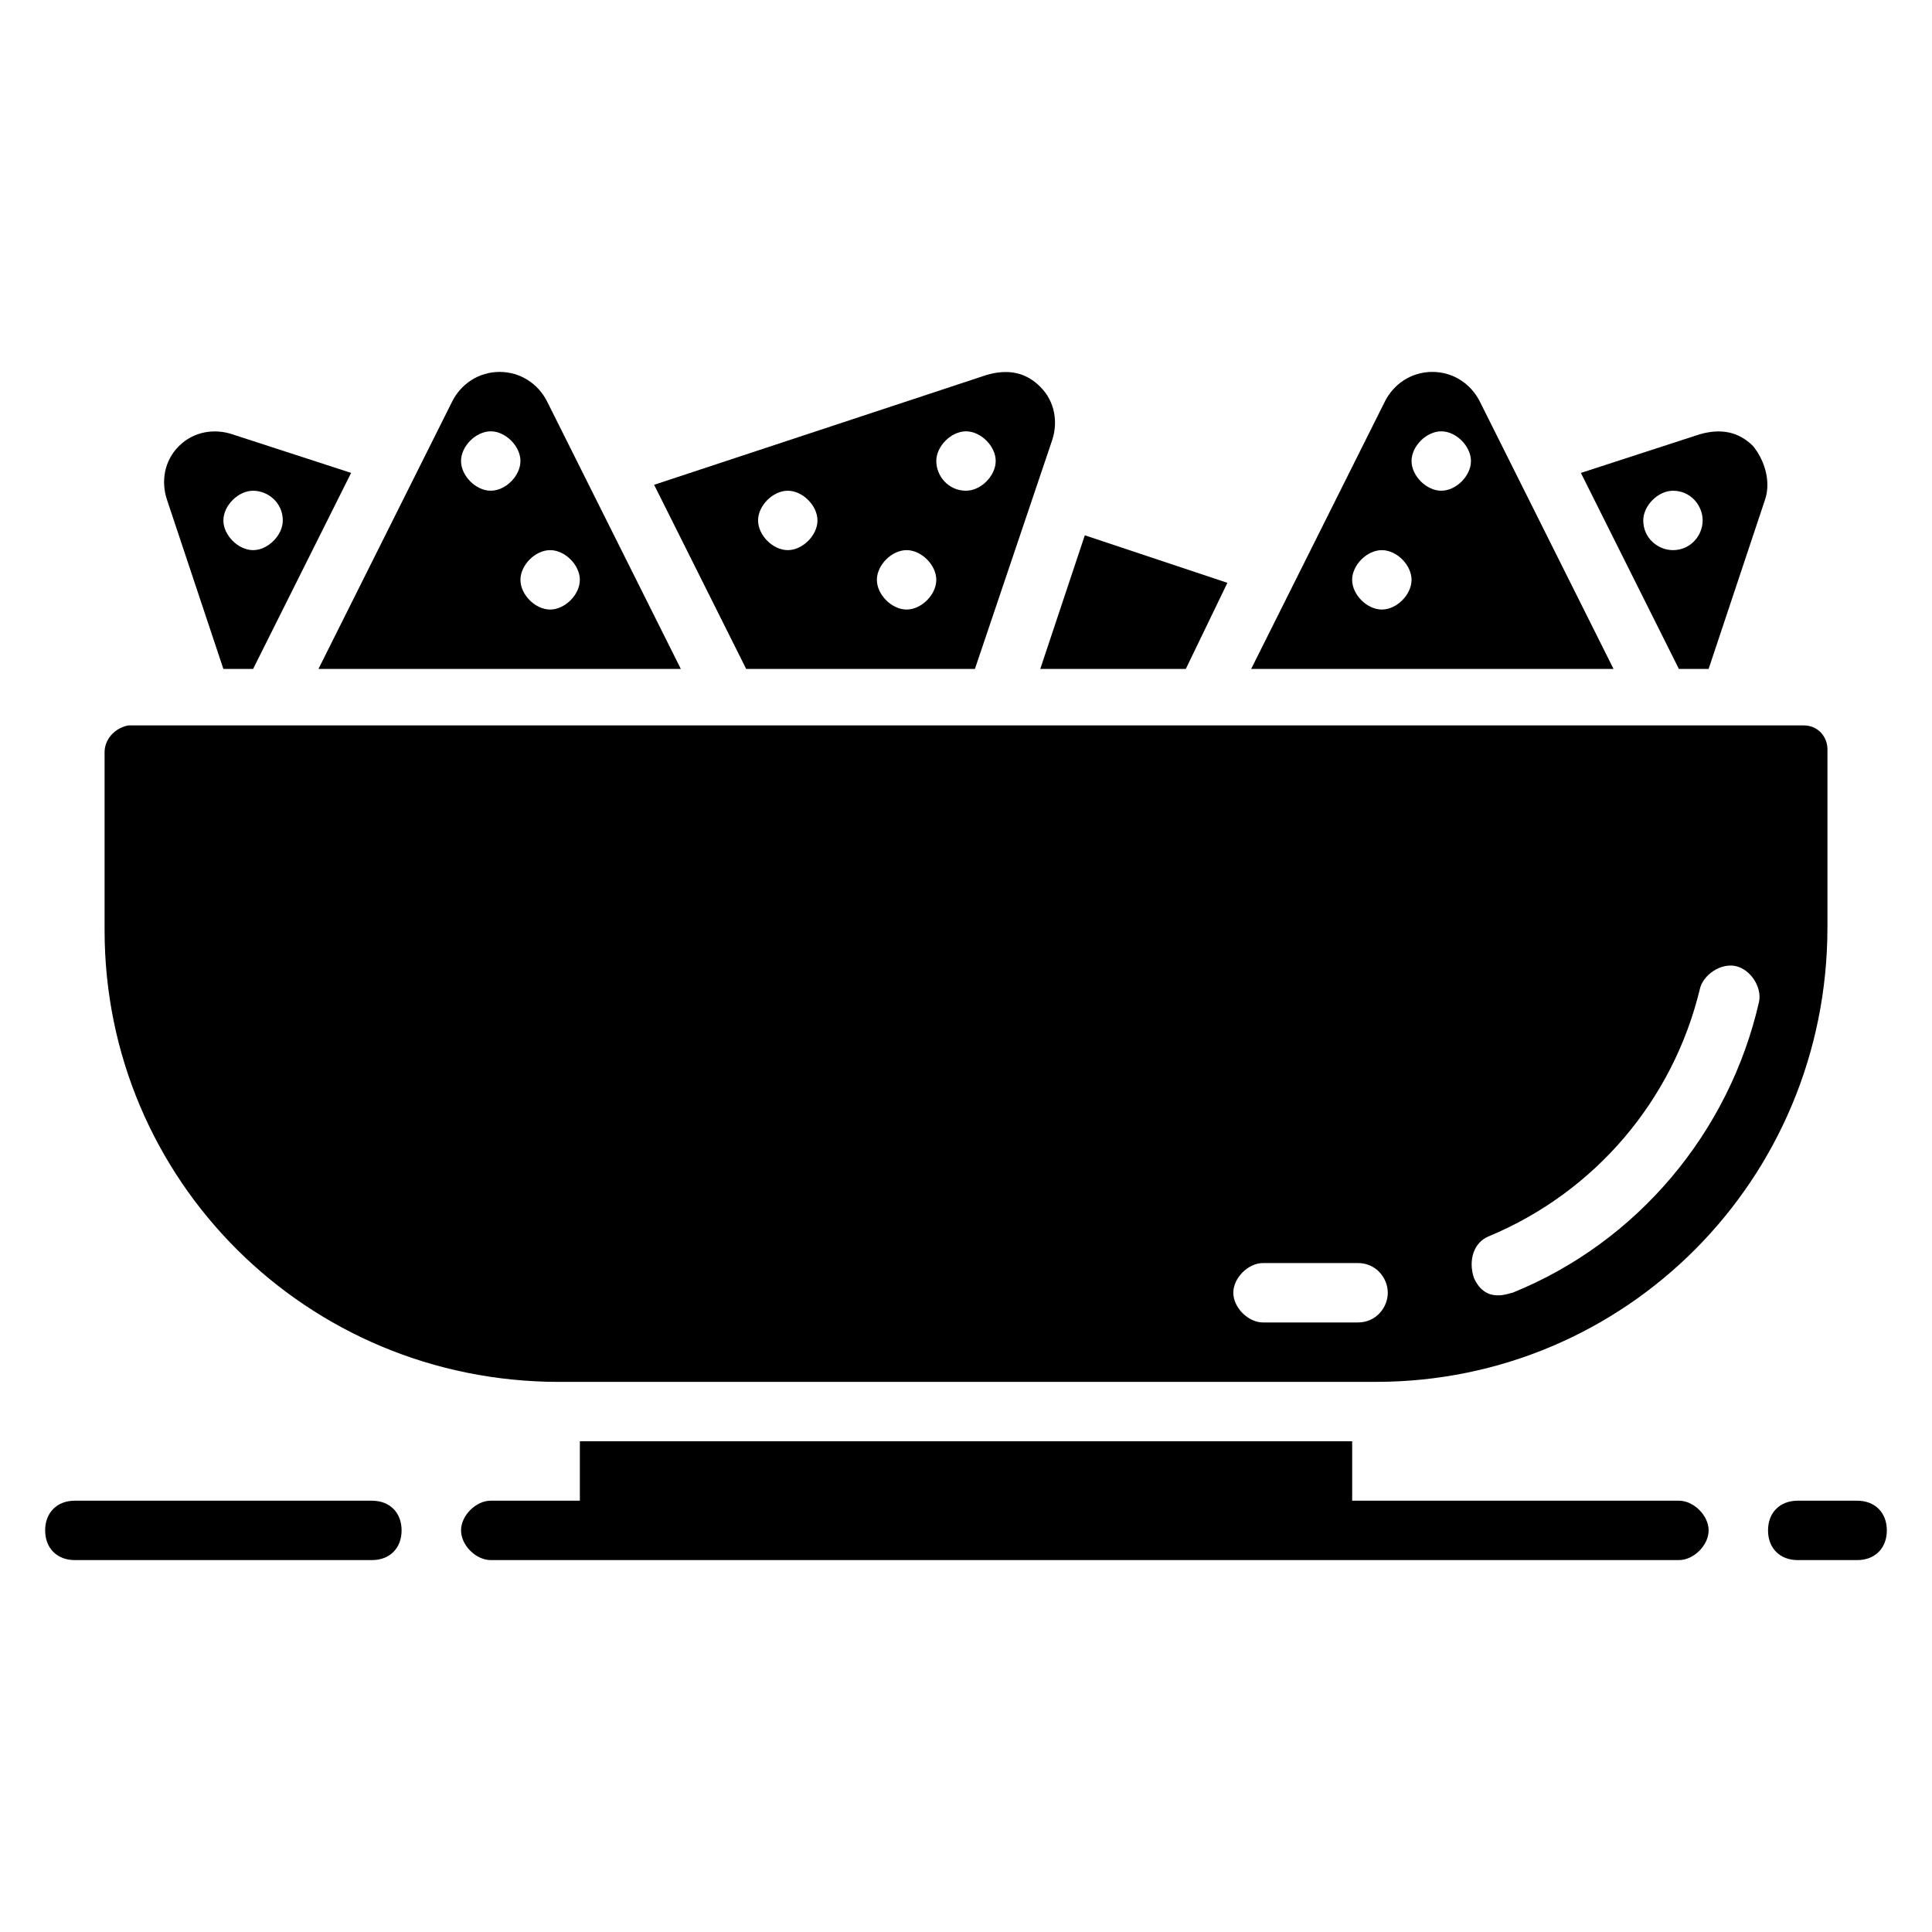
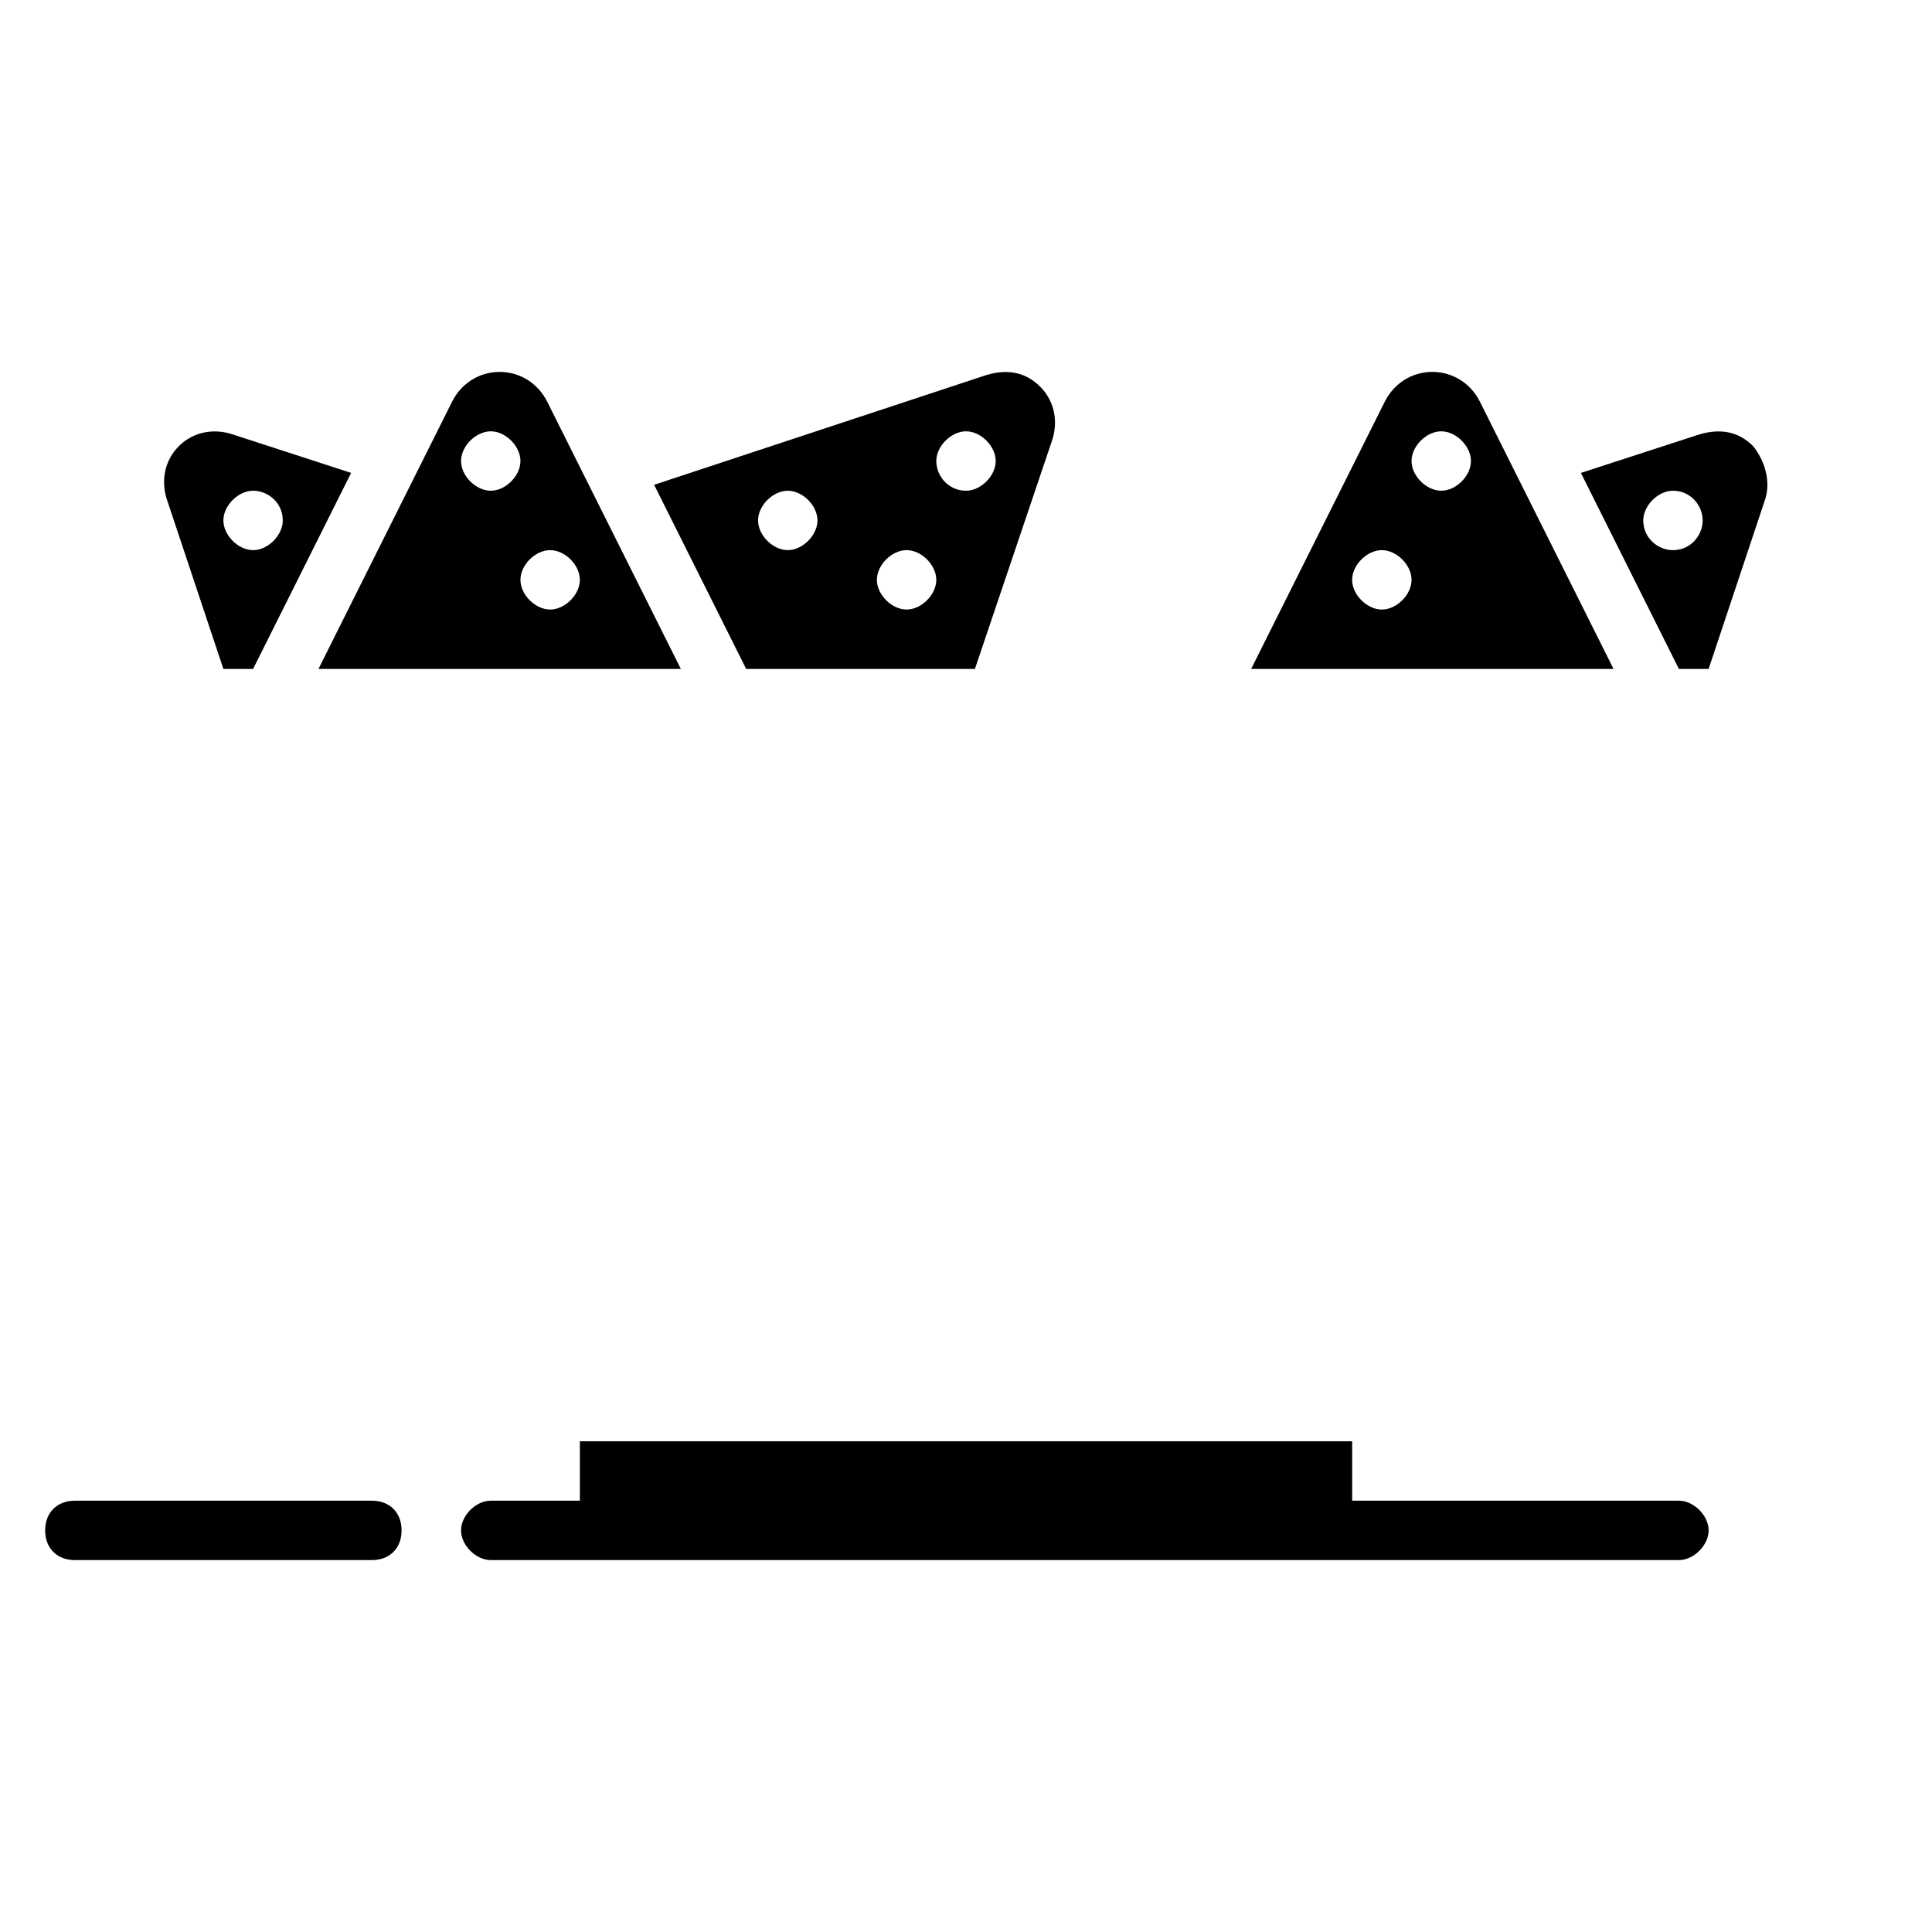
<svg xmlns="http://www.w3.org/2000/svg" fill="#000000" width="800px" height="800px" version="1.1" viewBox="144 144 512 512">
  <g>
    <path d="m588.93 541.7h-86.59v-15.742l-204.67-0.004v15.742h-23.617c-3.938 0-7.871 3.938-7.871 7.871 0 3.938 3.938 7.871 7.871 7.871h314.88c3.938 0 7.871-3.938 7.871-7.871 0-3.93-3.938-7.867-7.875-7.867z" />
    <path d="m203.2 321.28h7.871l25.977-51.957-31.488-10.234c-4.723-1.57-10.234-0.785-14.168 3.152-3.938 3.938-4.723 9.445-3.148 14.168zm7.871-47.23c3.938 0 7.871 3.148 7.871 7.871 0 3.938-3.938 7.871-7.871 7.871-3.938 0-7.871-3.938-7.871-7.871 0-3.938 3.934-7.871 7.871-7.871z" />
    <path d="m324.43 321.28-35.426-70.848c-2.363-4.723-7.086-7.871-12.594-7.871-5.512 0-10.234 3.148-12.594 7.871l-35.426 70.848zm-34.637-31.488c3.938 0 7.871 3.938 7.871 7.871 0 3.938-3.938 7.871-7.871 7.871-3.938 0-7.871-3.938-7.871-7.871s3.938-7.871 7.871-7.871zm-15.742-31.488c3.938 0 7.871 3.938 7.871 7.871 0 3.938-3.938 7.871-7.871 7.871-3.938 0-7.871-3.938-7.871-7.871s3.934-7.871 7.871-7.871z" />
    <path d="m402.36 321.28 20.469-60.613c1.574-4.723 0.789-10.234-3.148-14.168-3.938-3.938-8.66-4.723-14.168-3.148l-88.168 29.125 24.402 48.805zm-2.359-62.977c3.938 0 7.871 3.938 7.871 7.871 0 3.938-3.938 7.871-7.871 7.871-4.723 0-7.871-3.938-7.871-7.871-0.004-3.934 3.934-7.871 7.871-7.871zm-15.746 31.488c3.938 0 7.871 3.938 7.871 7.871 0 3.938-3.938 7.871-7.871 7.871-3.938 0-7.871-3.938-7.871-7.871s3.938-7.871 7.871-7.871zm-31.488-15.742c3.938 0 7.871 3.938 7.871 7.871 0 3.938-3.938 7.871-7.871 7.871-3.938 0-7.871-3.938-7.871-7.871 0-3.938 3.938-7.871 7.871-7.871z" />
-     <path d="m458.25 321.28 11.023-22.828-37.785-12.594-11.809 35.422z" />
    <path d="m536.18 250.43c-2.363-4.723-7.086-7.871-12.594-7.871-5.512 0-10.234 3.148-12.594 7.871l-35.426 70.848h96.039zm-25.977 55.105c-3.938 0-7.871-3.938-7.871-7.871 0-3.938 3.938-7.871 7.871-7.871 3.938 0 7.871 3.938 7.871 7.871 0 3.934-3.934 7.871-7.871 7.871zm15.742-31.488c-3.938 0-7.871-3.938-7.871-7.871 0-3.938 3.938-7.871 7.871-7.871 3.938 0 7.871 3.938 7.871 7.871 0.004 3.934-3.934 7.871-7.871 7.871z" />
    <path d="m596.8 321.28 14.957-44.871c1.574-4.723 0-10.234-3.148-14.168-3.938-3.938-8.66-4.723-14.168-3.148l-31.488 10.234 25.973 51.953zm-17.32-39.359c0-3.938 3.938-7.871 7.871-7.871 4.723 0 7.871 3.938 7.871 7.871 0 3.938-3.148 7.871-7.871 7.871-3.934 0-7.871-3.148-7.871-7.871z" />
-     <path d="m292.15 510.21h216.48c66.125 0 119.66-53.531 119.66-120.44v-47.23c0-3.148-2.363-6.297-6.297-6.297l-443.98-0.004c-3.938 0.789-6.297 3.938-6.297 7.086v47.23c0 66.125 53.527 119.66 120.44 119.66zm246.39-38.574c28.34-11.809 48.805-36.211 55.891-65.336 0.789-3.938 5.512-7.086 9.445-6.297 3.938 0.789 7.086 5.512 6.297 9.445-7.871 34.637-32.273 63.762-65.336 77.145-0.789 0-7.086 3.148-10.234-3.938-1.574-4.723 0-9.445 3.938-11.02zm-59.828 7.086h25.191c4.723 0 7.871 3.938 7.871 7.871 0 3.938-3.148 7.871-7.871 7.871h-25.191c-3.938 0-7.871-3.938-7.871-7.871s3.934-7.871 7.871-7.871z" />
-     <path d="m636.16 541.7h-15.742c-4.723 0-7.871 3.148-7.871 7.871s3.148 7.871 7.871 7.871h15.742c4.723 0 7.871-3.148 7.871-7.871s-3.148-7.871-7.871-7.871z" />
    <path d="m242.56 541.7h-78.723c-4.723 0-7.871 3.148-7.871 7.871s3.148 7.871 7.871 7.871h78.719c4.723 0 7.871-3.148 7.871-7.871 0.004-4.723-3.144-7.871-7.867-7.871z" />
  </g>
</svg>